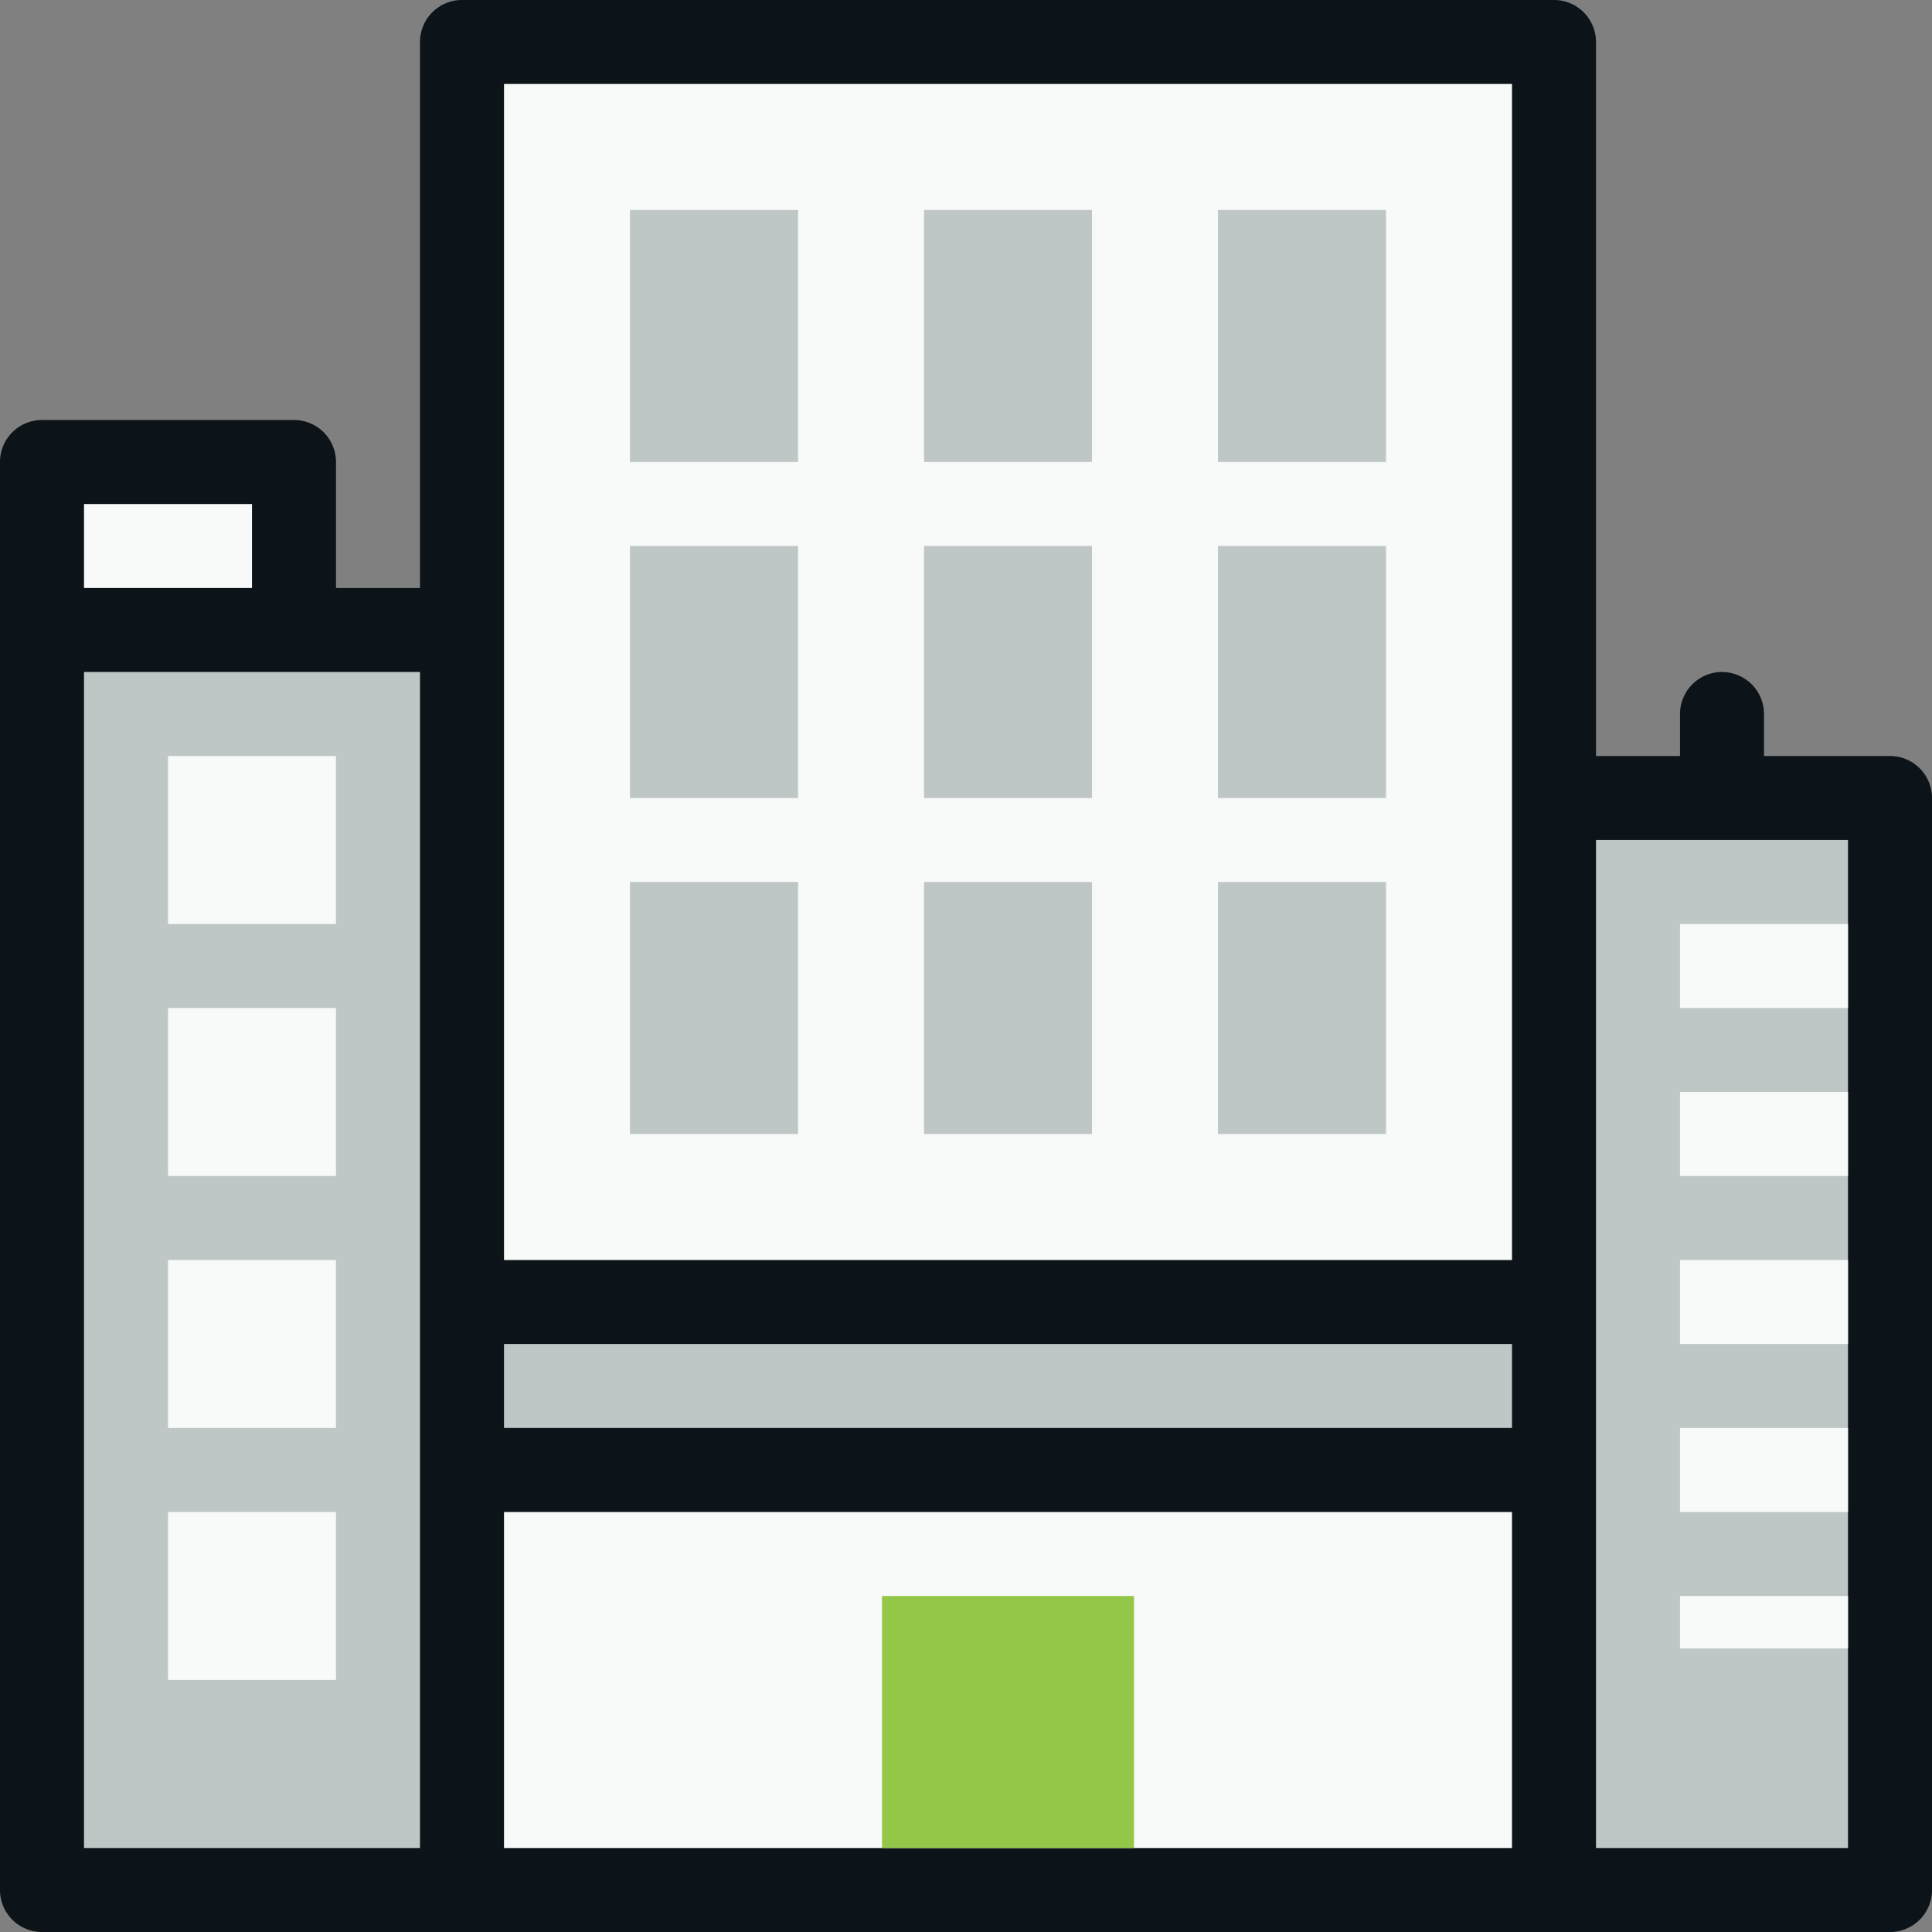
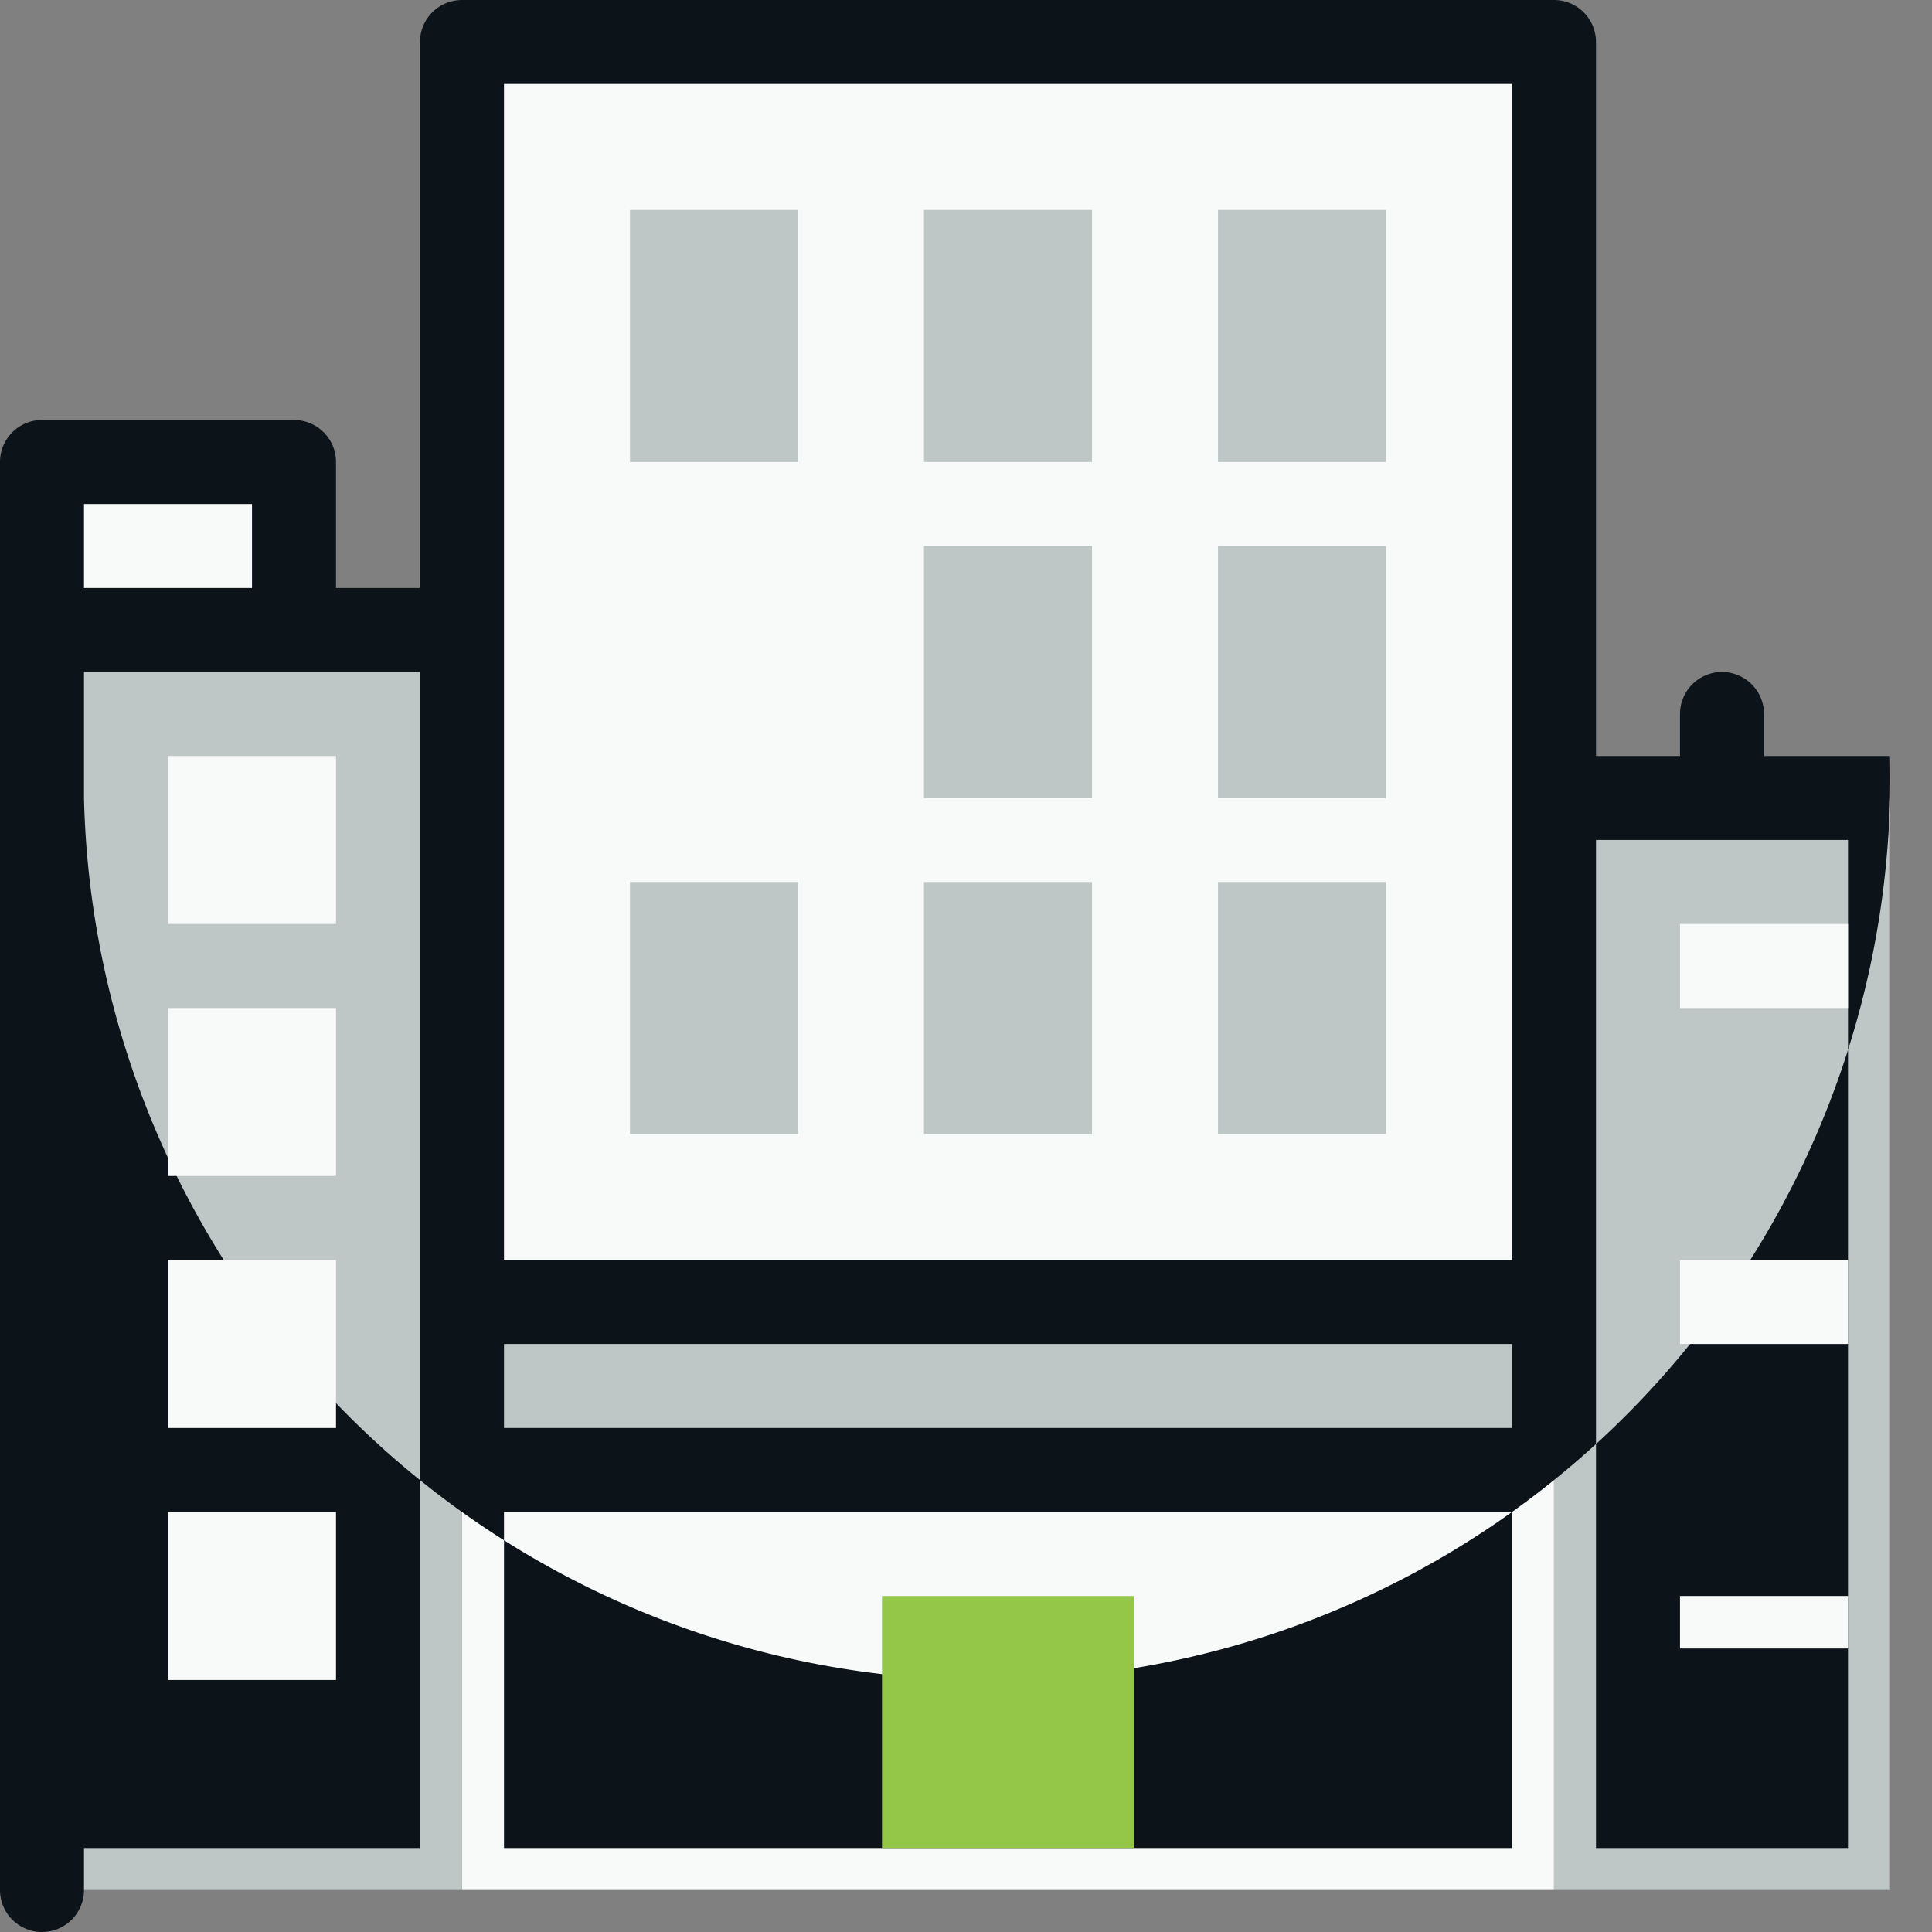
<svg xmlns="http://www.w3.org/2000/svg" viewBox="0 0 46 46">
  <rect x="0" y="0" width="46" height="46" fill="#808080" stroke="none" />
  <defs>
    <style>.cls-1{fill:#f8f9f9;}.cls-2{fill:#bec6c6;}.cls-3{fill:#0d1419;}.cls-4{fill:#94c748;}</style>
  </defs>
  <g id="Camada_2" data-name="Camada 2">
    <g id="Office">
      <rect class="cls-1" x="11" y="1" width="26" height="44" />
      <rect class="cls-2" x="1" y="15" width="10" height="30" />
      <rect class="cls-2" x="37" y="19" width="8" height="26" />
      <rect class="cls-1" x="1" y="11" width="6" height="4" />
      <rect class="cls-2" x="11" y="31" width="26" height="4" />
-       <path class="cls-3" d="M45,18H42V17a1,1,0,0,0-2,0v1H38V1a1,1,0,0,0-1-1H11a1,1,0,0,0-1,1V14H8V11a1,1,0,0,0-1-1H1a1,1,0,0,0-1,1V45a1,1,0,0,0,1,1H45a1,1,0,0,0,1-1V19A1,1,0,0,0,45,18ZM12,32H36v2H12ZM12,2H36V30H12ZM2,12H6v2H2Zm0,4h8V44H2ZM12,36H36v8H12Zm32,8H38V20h6Z" />
+       <path class="cls-3" d="M45,18H42V17a1,1,0,0,0-2,0v1H38V1a1,1,0,0,0-1-1H11a1,1,0,0,0-1,1V14H8V11a1,1,0,0,0-1-1H1a1,1,0,0,0-1,1V45a1,1,0,0,0,1,1a1,1,0,0,0,1-1V19A1,1,0,0,0,45,18ZM12,32H36v2H12ZM12,2H36V30H12ZM2,12H6v2H2Zm0,4h8V44H2ZM12,36H36v8H12Zm32,8H38V20h6Z" />
      <rect class="cls-4" x="21" y="38" width="6" height="6" />
      <rect class="cls-2" x="15" y="21" width="4" height="6" />
      <rect class="cls-2" x="22" y="21" width="4" height="6" />
      <rect class="cls-2" x="29" y="21" width="4" height="6" />
-       <rect class="cls-2" x="15" y="13" width="4" height="6" />
      <rect class="cls-2" x="22" y="13" width="4" height="6" />
      <rect class="cls-2" x="29" y="13" width="4" height="6" />
      <rect class="cls-2" x="15" y="5" width="4" height="6" />
      <rect class="cls-2" x="22" y="5" width="4" height="6" />
      <rect class="cls-2" x="29" y="5" width="4" height="6" />
-       <rect class="cls-1" x="40" y="26" width="4" height="2" />
      <rect class="cls-1" x="40" y="22" width="4" height="2" />
      <rect class="cls-1" x="40" y="30" width="4" height="2" />
-       <rect class="cls-1" x="40" y="34" width="4" height="2" />
      <rect class="cls-1" x="40" y="38" width="4" height="1.25" />
      <rect class="cls-1" x="4" y="18" width="4" height="4" />
      <rect class="cls-1" x="4" y="24" width="4" height="4" />
      <rect class="cls-1" x="4" y="30" width="4" height="4" />
      <rect class="cls-1" x="4" y="36" width="4" height="4" />
    </g>
  </g>
</svg>